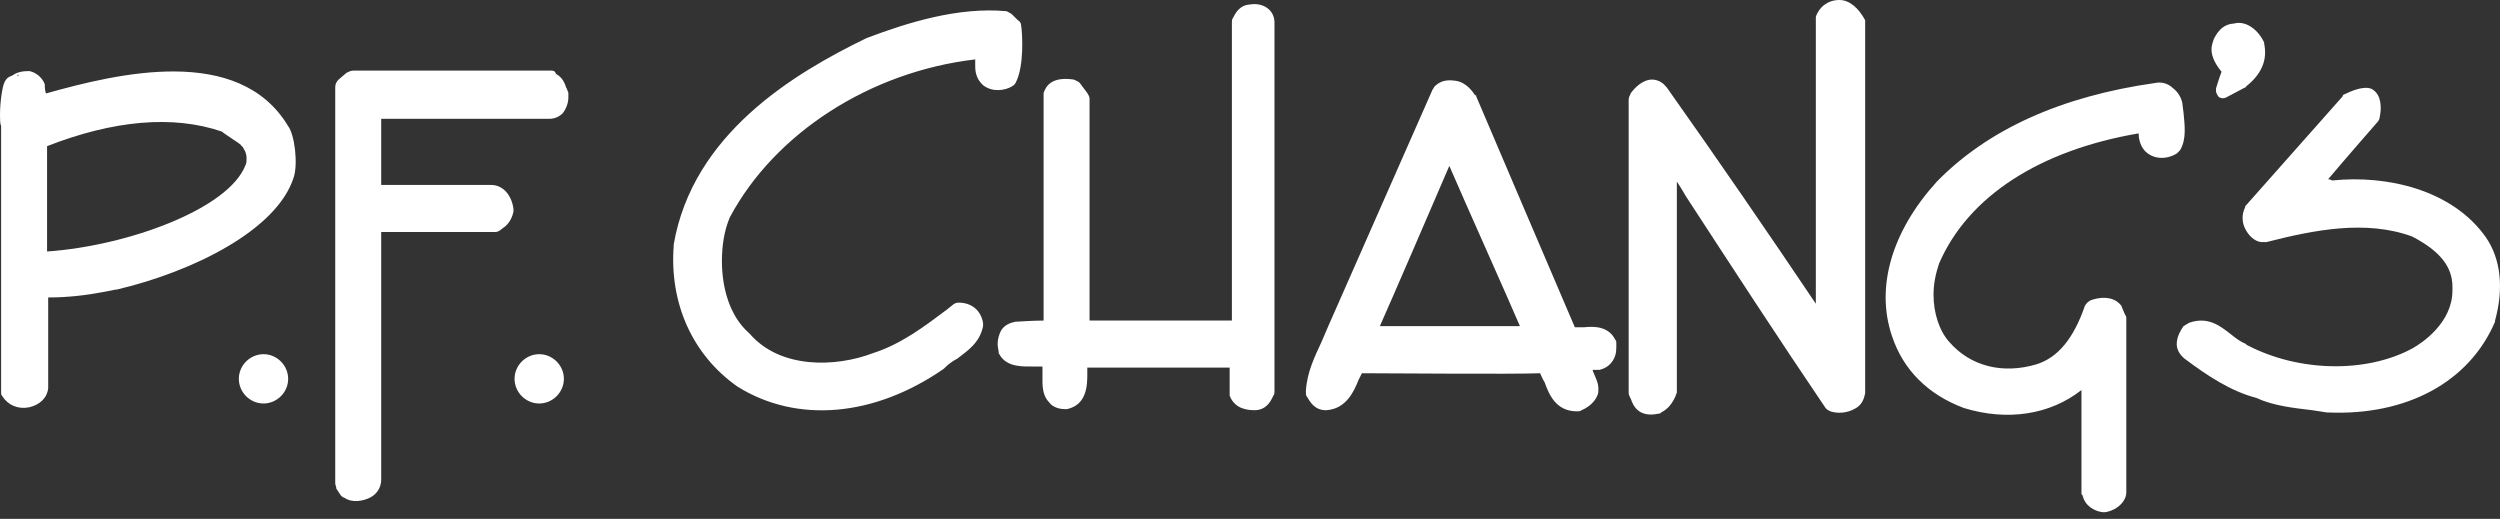
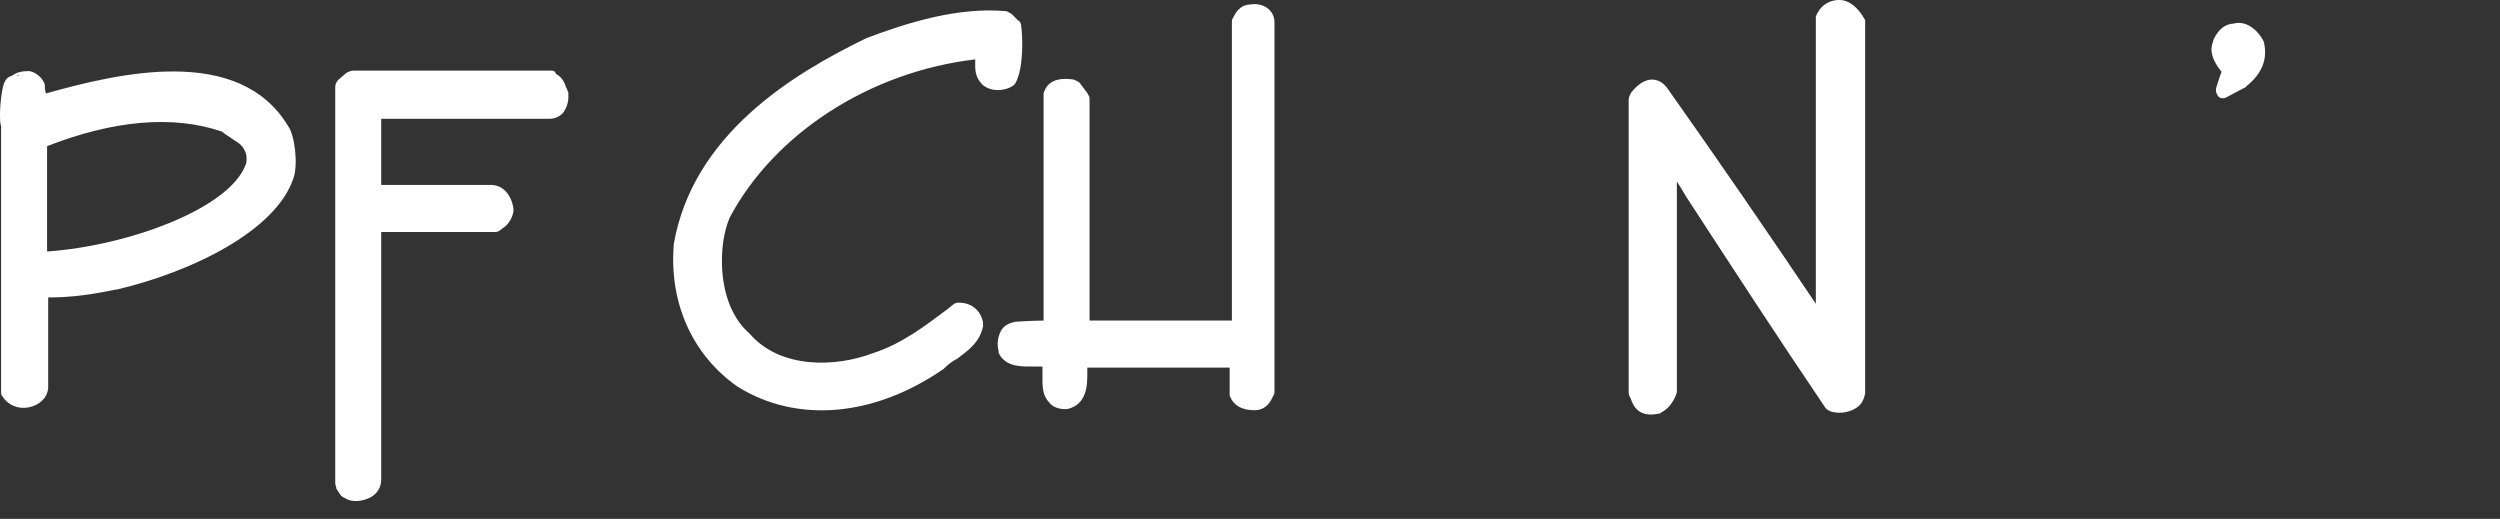
<svg xmlns="http://www.w3.org/2000/svg" width="159" height="33" viewBox="0 0 159 33" fill="none">
  <rect x="0" y="0" width="159" height="33" fill="#333333" stroke="none" />
  <path d="M55.11 2.424C50.405 4.705 44.061 8.554 42.849 15.54V15.611C42.564 19.318 44.061 22.597 46.912 24.593C50.69 26.945 55.609 26.518 60.028 23.452L60.099 23.381C60.313 23.167 60.599 22.953 60.884 22.811C61.525 22.312 62.309 21.813 62.523 20.744V20.53C62.381 19.746 61.81 19.247 60.955 19.247C60.812 19.247 60.67 19.318 60.599 19.389L60.242 19.674C58.816 20.744 57.319 21.884 55.537 22.454C53.114 23.381 49.621 23.452 47.696 21.243L47.625 21.171C46.413 20.102 45.914 18.32 45.914 16.609C45.914 15.611 46.057 14.684 46.413 13.829C49.264 8.483 55.324 4.562 62.024 3.778V4.206C62.024 4.562 62.096 4.99 62.452 5.346L62.523 5.418C63.165 5.917 63.949 5.703 64.234 5.56C64.377 5.489 64.519 5.418 64.59 5.275C65.161 4.206 65.018 2.067 64.947 1.64C64.947 1.497 64.876 1.354 64.733 1.283L64.377 0.927C64.305 0.855 64.163 0.784 64.02 0.713C60.955 0.428 57.747 1.426 55.11 2.424ZM35.079 4.491H22.462C22.319 4.491 22.177 4.562 22.034 4.633L21.535 5.061C21.392 5.204 21.321 5.346 21.321 5.56V30.723C21.321 30.866 21.392 30.937 21.392 31.08L21.677 31.508C21.749 31.579 21.82 31.65 21.891 31.65C22.39 32.007 23.103 31.864 23.531 31.65C23.959 31.436 24.244 31.009 24.244 30.51V14.756H31.515C31.729 14.756 31.942 14.542 32.085 14.399L31.942 14.542C32.156 14.399 32.513 14.114 32.655 13.473V13.33V13.259C32.513 12.332 31.942 11.762 31.23 11.762H24.244V7.556H34.936C35.293 7.556 35.578 7.414 35.792 7.2C36.006 6.915 36.148 6.558 36.148 6.202V5.917C36.148 5.845 36.077 5.774 36.077 5.703L36.006 5.56C35.934 5.346 35.792 4.919 35.364 4.705C35.293 4.491 35.15 4.491 35.079 4.491ZM0.784 4.804C0.713 4.875 0.642 4.875 0.57 5.018L0.784 4.804C0.57 4.875 0.428 4.946 0.285 5.232C0.143 5.517 0 6.515 0 7.299C0 7.584 2.90932e-06 7.869 0.071 8.012V24.906C0.071 25.049 0.071 25.12 0.143 25.191C0.499 25.761 1.141 26.047 1.853 25.904C2.495 25.761 2.994 25.334 3.065 24.692V24.621V18.918C4.348 18.918 5.489 18.776 6.629 18.562L7.342 18.419H7.414C12.261 17.279 17.607 14.641 18.676 11.291C18.962 10.435 18.748 8.582 18.32 8.012C15.184 2.808 7.485 4.661 2.923 5.944C2.851 5.731 2.851 5.517 2.851 5.517V5.374C2.709 4.946 2.281 4.59 1.853 4.519C1.426 4.519 1.069 4.59 0.784 4.804ZM1.212 4.804H1.069C1.141 4.733 1.141 4.733 1.212 4.804ZM14.114 8.368C14.257 8.511 15.184 9.081 15.326 9.223C15.326 9.295 15.397 9.295 15.397 9.295C15.54 9.509 15.682 9.722 15.682 10.079C15.682 10.221 15.682 10.364 15.611 10.507C14.542 13.287 8.126 15.639 2.994 15.995V9.295C7.2 7.655 10.978 7.299 14.114 8.368ZM115.487 1.069V19.318C112.565 14.97 109.286 10.194 106.006 5.56L105.935 5.489C105.721 5.204 105.365 5.061 105.08 5.061C104.438 5.061 103.939 5.631 103.725 5.917C103.654 6.059 103.583 6.202 103.583 6.344V24.949C103.583 25.021 103.583 25.092 103.654 25.235L103.725 25.377C103.868 25.805 104.224 26.589 105.507 26.304C105.579 26.304 105.579 26.304 105.65 26.233C106.078 26.019 106.363 25.662 106.577 25.163C106.577 25.092 106.648 25.021 106.648 24.949V11.548C106.933 11.976 107.218 12.475 107.218 12.475C110.141 16.966 113.206 21.67 116.057 25.876C116.129 26.019 116.271 26.09 116.414 26.161C116.842 26.304 117.483 26.304 118.053 25.947C118.41 25.733 118.552 25.377 118.624 25.021V1.497V1.283C118.196 0.499 117.626 0 116.984 0C116.271 0 115.701 0.428 115.487 1.069ZM79.489 0.285H79.56C78.847 0.285 78.562 0.855 78.419 1.141C78.348 1.212 78.348 1.354 78.348 1.426V20.387H69.295V6.273C69.295 6.13 69.224 6.059 69.153 5.917L68.725 5.346C68.654 5.204 68.44 5.132 68.297 5.061C66.871 4.847 66.515 5.489 66.373 5.917V20.387C65.731 20.387 64.662 20.459 64.662 20.459H64.59C64.234 20.53 63.878 20.672 63.664 21.029C63.521 21.314 63.45 21.599 63.45 21.884C63.45 22.098 63.521 22.312 63.521 22.454C63.521 22.526 63.593 22.526 63.593 22.597C64.091 23.381 65.089 23.31 65.802 23.31H66.301V24.237C66.301 24.736 66.373 25.235 66.729 25.591C66.871 25.805 67.228 26.019 67.727 26.019H67.87C69.153 25.733 69.153 24.45 69.153 23.738V23.381H78.206V25.163C78.419 25.733 78.918 26.09 79.774 26.09C80.487 26.09 80.772 25.591 80.915 25.306L80.986 25.163C81.057 25.092 81.057 24.949 81.057 24.878V1.497V1.426C81.057 0.642 80.344 0.143 79.489 0.285ZM142.076 1.497H142.147C141.292 1.497 140.936 2.21 140.793 2.495C140.722 2.709 140.65 2.923 140.65 3.136C140.65 3.635 140.936 4.134 141.292 4.562C141.149 4.919 140.936 5.631 140.936 5.631V5.774C140.936 5.917 141.007 5.988 141.078 6.13C141.221 6.273 141.435 6.273 141.577 6.202L142.789 5.56C142.789 5.56 142.86 5.56 142.86 5.489C143.858 4.705 144.215 3.778 144.001 2.78V2.709C143.644 1.925 142.86 1.283 142.076 1.497Z" fill="#fff" />
-   <path d="M137.086 5.275C131.027 6.13 126.393 8.269 123.186 11.548C120.334 14.685 119.265 18.249 120.334 21.385C121.047 23.524 122.615 25.092 124.897 25.947C127.677 26.803 130.385 26.375 132.381 24.807V31.365C132.381 31.436 132.381 31.436 132.453 31.508C132.595 32.149 133.165 32.506 133.736 32.577H133.807C134.306 32.577 135.233 32.078 135.233 31.294V20.245C135.233 20.173 135.233 20.102 135.161 20.031L134.948 19.532C134.948 19.461 134.876 19.389 134.805 19.318C134.306 18.819 133.522 18.89 132.952 19.104C132.809 19.175 132.666 19.318 132.595 19.461C131.882 21.528 130.884 22.74 129.53 23.167C127.391 23.809 125.324 23.31 123.97 21.742C123.328 21.029 122.972 19.888 122.972 18.748C122.972 18.035 123.114 17.393 123.328 16.752C125.182 12.475 129.744 9.552 136.017 8.483C136.017 8.768 136.088 9.196 136.373 9.552C136.872 10.122 137.728 10.194 138.44 9.766L138.654 9.552C139.082 8.839 138.939 7.913 138.868 7.128C138.868 7.128 138.797 6.629 138.797 6.558C138.726 6.202 138.512 5.845 138.227 5.631C137.87 5.275 137.443 5.204 137.086 5.275ZM149.133 5.988C149.062 5.988 148.991 6.059 148.991 6.13L142.86 13.045C142.789 13.116 142.789 13.116 142.789 13.188C142.575 13.615 142.575 14.114 142.789 14.542C143.003 14.97 143.359 15.326 143.787 15.397H144.143C147.208 14.613 150.487 13.972 153.41 15.041C155.192 15.968 155.976 16.966 155.976 18.249V18.463C155.976 20.53 154.052 21.813 153.41 22.169C150.487 23.738 146.21 23.666 142.931 21.956C142.931 21.956 142.86 21.956 142.86 21.884C142.504 21.742 142.219 21.528 141.862 21.243C141.221 20.744 140.436 20.102 139.225 20.53C139.082 20.601 139.011 20.672 138.868 20.744C138.726 20.958 138.44 21.385 138.44 21.884C138.44 22.169 138.583 22.526 138.939 22.811C140.365 23.88 141.862 24.878 143.502 25.306C144.571 25.805 145.854 25.947 147.066 26.09L147.993 26.233H148.064C153.054 26.446 157.046 24.308 158.685 20.459V20.387C159.255 18.32 159.042 16.467 158.115 15.112C155.976 12.047 151.771 11.12 148.349 11.477C148.278 11.477 148.206 11.405 148.135 11.405H148.064C149.204 10.051 151.2 7.77 151.2 7.77C151.272 7.699 151.343 7.556 151.343 7.485C151.343 7.414 151.414 7.2 151.414 6.915C151.414 6.487 151.343 5.988 150.915 5.703C150.63 5.489 149.989 5.56 149.133 5.988ZM91.251 5.489C91.179 5.56 91.179 5.631 91.108 5.703L84.478 20.744L84.051 21.742C83.623 22.668 83.124 23.666 83.053 24.878C83.053 25.021 83.053 25.163 83.124 25.235C83.338 25.591 83.623 26.09 84.336 26.09C85.619 26.019 86.118 24.878 86.403 24.165L86.617 23.738C88.542 23.738 96.098 23.809 97.951 23.738C98.022 23.88 98.094 24.094 98.236 24.308C98.521 25.092 98.949 26.161 100.304 26.161C100.375 26.161 100.517 26.161 100.589 26.09C101.088 25.876 101.444 25.52 101.587 25.163C101.658 25.021 101.658 24.878 101.658 24.736C101.658 24.308 101.444 23.951 101.302 23.595V23.524H101.729C102.014 23.453 102.299 23.31 102.513 23.025C102.727 22.74 102.798 22.454 102.798 22.098V21.813C102.798 21.742 102.798 21.67 102.727 21.599C102.299 20.744 101.373 20.744 100.731 20.815H100.161C99.876 20.173 93.888 6.13 93.888 6.13C93.888 6.059 93.888 6.059 93.817 6.059C93.674 5.845 93.246 5.204 92.534 5.133C92.035 5.061 91.607 5.133 91.251 5.489ZM92.177 10.55C93.033 12.546 96.098 19.389 96.668 20.744H87.758C88.399 19.318 91.322 12.546 92.177 10.55ZM15.19 24.094C15.19 24.95 15.903 25.662 16.759 25.662C17.614 25.662 18.327 24.95 18.327 24.094C18.327 23.239 17.614 22.526 16.759 22.526C15.903 22.526 15.19 23.239 15.19 24.094ZM32.726 24.094C32.726 24.95 33.439 25.662 34.294 25.662C35.15 25.662 35.863 24.95 35.863 24.094C35.863 23.239 35.15 22.526 34.294 22.526C33.439 22.526 32.726 23.239 32.726 24.094Z" fill="#fff" />
</svg>